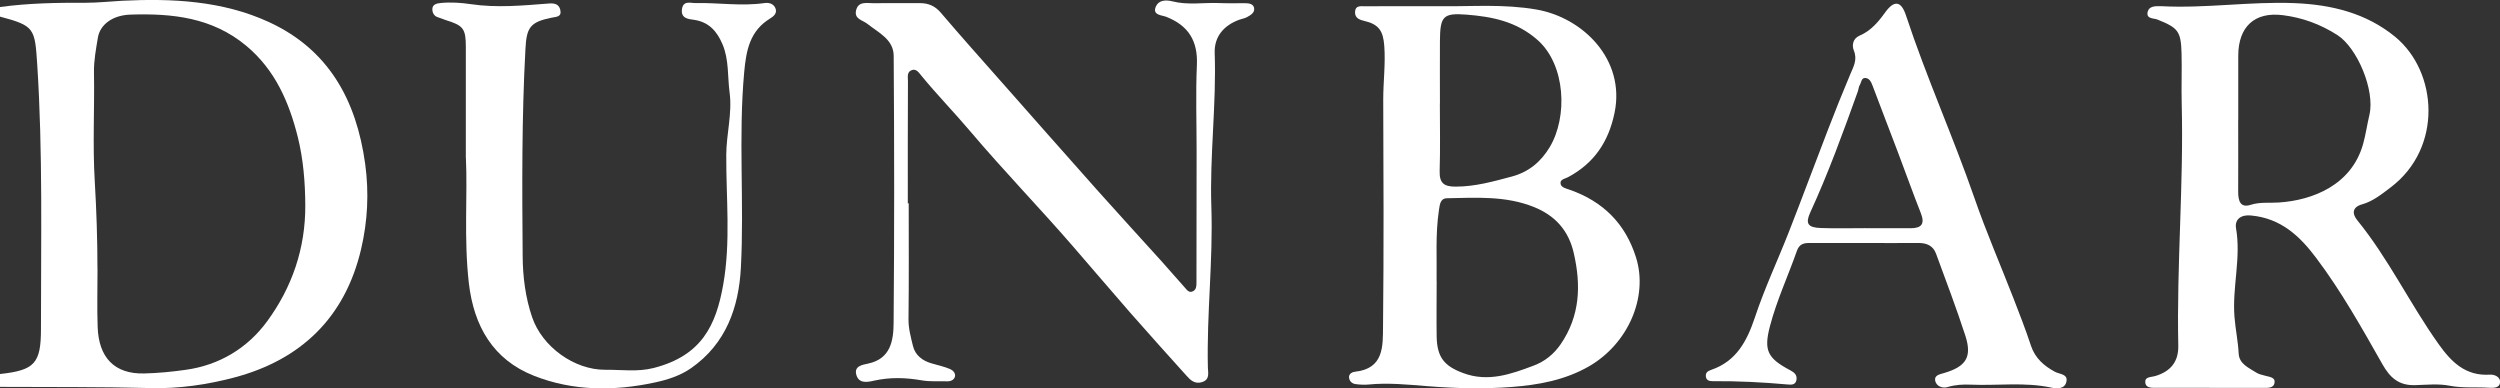
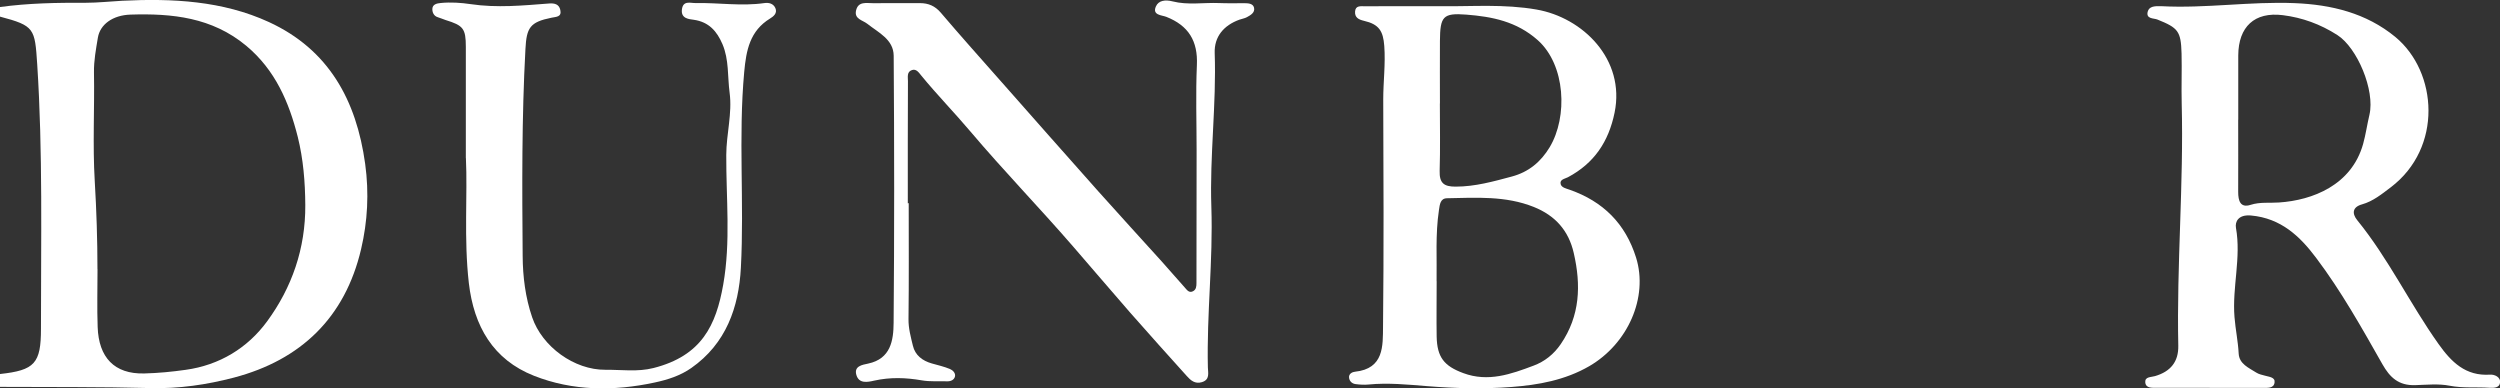
<svg xmlns="http://www.w3.org/2000/svg" viewBox="0 0 359.41 55.84">
  <rect x="0" y="0" width="359.41" height="55.84" fill="#333333" stroke="none" />
  <defs>
    <style>.d{fill:#fff;}</style>
  </defs>
  <g id="a" />
  <g id="b">
    <g id="c">
      <g>
        <path class="d" d="M0,1.01C4.09,.45,8.19,.38,12.31,.4c1.75,0,3.52-.2,5.25-.29,7.2-.36,14.45,0,21.1,3.06,8.58,3.95,12.58,11.22,13.84,20.4,.57,4.19,.35,8.26-.59,12.26-2.31,9.82-8.64,15.92-18.3,18.46-3.9,1.02-7.9,1.61-12.01,1.5-7.2-.19-14.4-.13-21.6-.17v-1.85c4.99-.54,5.89-1.53,5.89-6.5-.01-12.68,.28-25.37-.54-38.03-.34-5.17-.38-5.53-5.35-6.85V1.01ZM14.02,38.69c0,2.78-.08,5.56,.02,8.33,.15,4.35,2.38,6.78,6.7,6.67,2-.05,3.97-.24,5.94-.52,4.89-.67,8.93-3.16,11.72-6.97,3.57-4.87,5.53-10.48,5.49-16.72-.02-3.32-.29-6.61-1.08-9.79-1.26-5-3.24-9.63-7.41-13.11C30.48,2.49,24.74,1.91,18.76,2.1c-2.56,.08-4.38,1.42-4.69,3.32-.27,1.65-.59,3.29-.56,5.01,.09,5.2-.2,10.41,.11,15.59,.25,4.22,.39,8.44,.39,12.66Z" />
        <path class="d" d="M317.67,55.75c-2.54,0-5.09,0-7.63,0-.67,0-1.58,.09-1.63-.82-.04-.78,.82-.69,1.4-.86,2.24-.65,3.39-2.07,3.35-4.35-.25-11.63,.79-23.23,.49-34.86-.06-2.39,.04-4.78-.02-7.17-.09-3.22-.49-3.68-3.47-4.88-.52-.21-1.66-.06-1.4-1.12,.19-.78,1.02-.82,1.74-.8,.08,0,.15,0,.23,0,6.39,.34,12.75-.7,19.13-.44,5.27,.21,10.31,1.41,14.5,4.86,6.1,5.04,6.84,15.95-.67,21.63-1.27,.96-2.52,1.99-4.11,2.44-1.38,.38-1.48,1.3-.7,2.27,4.51,5.54,7.57,12.01,11.69,17.8,1.84,2.59,3.89,4.65,7.43,4.41,.55-.04,1.55,.3,1.41,1.2-.11,.7-.9,.73-1.53,.69-1.9-.13-3.79,.08-5.73-.3-1.56-.31-3.29-.13-4.93-.08-2.41,.08-3.65-1.14-4.7-2.98-2.98-5.25-5.93-10.53-9.56-15.34-2.31-3.07-5.03-5.68-9.35-6.07-1.84-.16-2.31,.91-2.16,1.78,.77,4.31-.56,8.54-.21,12.83,.14,1.76,.51,3.48,.6,5.24,.08,1.5,1.46,2.05,2.54,2.74,.37,.24,.85,.33,1.29,.45,.58,.17,1.44,.21,1.33,.98-.12,.86-1.02,.76-1.7,.76-2.54,0-5.09,0-7.63,0Zm4.1-38.54c0,3.46,.02,6.92,0,10.38,0,1.26,.3,2.34,1.78,1.86,1.38-.44,2.73-.24,4.09-.34,4.82-.32,10.43-2.49,12.09-8.41,.39-1.41,.58-2.81,.91-4.2,.82-3.52-1.75-9.63-4.61-11.46-2.45-1.57-5.05-2.51-7.85-2.86-4.06-.51-6.38,1.67-6.4,5.79-.01,3.08,0,6.15,0,9.23Z" />
        <path class="d" d="M207.83,.89c3.71,.05,8.41-.33,13.06,.48,6.64,1.15,12.8,7.15,11.23,14.82-.86,4.2-2.95,7.29-6.71,9.29-.44,.23-1.22,.31-1.04,1,.13,.49,.79,.62,1.3,.8,4.79,1.68,8.01,4.86,9.54,9.76,1.77,5.7-1.17,12.37-6.73,15.6-3.49,2.02-7.34,2.7-11.15,2.99-4.02,.31-8.1,.21-12.18-.12-2.76-.22-5.59-.51-8.41-.23-.61,.06-1.24,.02-1.85-.06-.49-.06-.86-.38-.94-.88-.1-.62,.5-.87,.85-.9,4.19-.44,4-3.73,4.03-6.53,.12-10.87,.07-21.73,.03-32.6,0-2.57,.34-5.12,.15-7.7-.16-2.16-.76-3.12-2.93-3.62-.78-.18-1.33-.49-1.27-1.33,.06-.92,.85-.75,1.42-.76,3.54-.02,7.09-.01,11.61-.01Zm-1.29,39.54c0,2.87-.04,5.41,0,7.95,.06,2.98,1.07,4.24,3.83,5.26,3.57,1.33,6.86,.15,10.12-1.08,1.59-.6,2.88-1.62,3.89-3.09,2.79-4.09,2.93-8.48,1.87-13.09-.74-3.24-2.66-5.39-5.75-6.63-4.05-1.62-8.28-1.33-12.48-1.25-.95,.02-1.03,.88-1.15,1.69-.53,3.51-.28,7.04-.34,10.23Zm.46-25.54c0,3.23,.07,6.46-.03,9.69-.05,1.74,.62,2.26,2.3,2.25,2.79,0,5.42-.74,8.07-1.45,2.4-.64,4.16-2.08,5.45-4.22,2.62-4.37,2.29-11.81-1.71-15.38-3.05-2.71-6.58-3.39-10.29-3.68-3.36-.26-3.75,.28-3.78,3.78-.02,3,0,6,0,9Z" />
-         <path class="d" d="M130.64,29.2c0,5.55,.04,11.11-.03,16.66-.02,1.34,.33,2.59,.63,3.84,.32,1.37,1.37,2.17,2.72,2.55,.88,.25,1.77,.45,2.61,.8,.39,.16,.84,.58,.72,1.08-.11,.46-.57,.7-1.09,.69-1.23-.04-2.48,.07-3.68-.14-2.3-.4-4.55-.47-6.84,.04-.96,.22-2.18,.47-2.56-.8-.38-1.28,.82-1.47,1.69-1.65,3.26-.69,3.64-3.36,3.66-5.85,.11-12.8,.1-25.61,.01-38.41-.02-2.34-2.19-3.32-3.78-4.58-.68-.54-1.91-.68-1.63-1.92,.31-1.37,1.52-1.04,2.48-1.05,2.24-.03,4.47,0,6.71-.01,1.21,0,2.16,.4,2.99,1.37,2.83,3.32,5.74,6.58,8.63,9.85,4.67,5.28,9.32,10.57,14.01,15.83,3.01,3.38,6.08,6.71,9.11,10.07,1.13,1.25,2.22,2.54,3.35,3.79,.29,.32,.59,.79,1.14,.52,.48-.23,.52-.7,.52-1.19,0-6.36,.02-12.71,.02-19.07,0-4.09-.14-8.18,.04-12.26,.16-3.46-1.2-5.68-4.4-6.94-.63-.25-2.06-.22-1.49-1.5,.38-.86,1.34-.99,2.4-.72,2.19,.56,4.45,.15,6.67,.24,1.23,.05,2.47,.02,3.7,.02,.57,0,1.21,.07,1.34,.66,.15,.7-.5,1.06-1.03,1.35-.33,.18-.72,.23-1.08,.36-2.26,.82-3.63,2.45-3.55,4.79,.26,7.39-.73,14.76-.48,22.14,.26,7.7-.68,15.37-.5,23.07,.02,.78,.32,1.75-.86,2.11-.99,.3-1.62-.26-2.17-.88-2.72-3.02-5.44-6.04-8.12-9.09-2.77-3.17-5.49-6.38-8.25-9.56-4.82-5.56-9.94-10.84-14.7-16.46-2.32-2.75-4.85-5.33-7.13-8.12-.32-.39-.69-.97-1.31-.76-.77,.25-.58,1.03-.58,1.58-.03,5.86-.02,11.72-.02,17.58h.11Z" />
-         <path class="d" d="M267.89,34.93c-2.54,0-5.09,0-7.63,0-.89,0-1.56,.08-1.94,1.16-1.26,3.59-2.88,7.06-3.85,10.75-.93,3.52-.4,4.65,2.9,6.39,.61,.32,1.03,.7,.89,1.42-.15,.74-.8,.66-1.3,.62-3.56-.32-7.13-.5-10.71-.47-.47,0-.95-.08-1.01-.69-.05-.56,.28-.77,.78-.94,3.62-1.25,5.13-4.13,6.28-7.56,1.39-4.19,3.29-8.21,4.9-12.33,1.89-4.82,3.68-9.68,5.55-14.51,1.04-2.7,2.11-5.39,3.24-8.06,.47-1.12,1.07-2.11,.53-3.44-.31-.76-.15-1.74,.83-2.15,1.62-.7,2.67-1.95,3.68-3.35,1.29-1.79,2.3-1.64,2.98,.44,2.94,8.91,6.8,17.47,9.87,26.33,1.67,4.82,3.71,9.52,5.56,14.28,.88,2.27,1.77,4.54,2.53,6.85,.6,1.82,1.88,2.93,3.46,3.78,.69,.37,1.94,.3,1.63,1.49-.26,1.01-1.38,.96-2.18,.78-3.81-.82-7.67-.26-11.5-.42-1.15-.05-2.27,0-3.41,.35-.7,.21-1.65-.11-1.77-1-.09-.7,.65-.84,1.28-1.02,3.17-.93,4.05-2.3,3.08-5.33-1.29-3.99-2.79-7.91-4.23-11.84-.43-1.16-1.37-1.54-2.56-1.53-2.62,.03-5.24,0-7.86,0Zm.33-2.12c2.16,0,4.32,0,6.47,0,1.54,0,2.07-.61,1.46-2.16-1.15-2.9-2.19-5.85-3.3-8.77-1.21-3.21-2.46-6.4-3.66-9.61-.2-.54-.48-1.05-1.05-1.06-.55-.02-.55,.66-.78,1.03-.16,.25-.16,.59-.26,.87-2.11,5.88-4.24,11.75-6.85,17.43-.72,1.58-.37,2.17,1.49,2.24,2.16,.08,4.32,.02,6.47,.02Z" />
+         <path class="d" d="M130.64,29.2c0,5.55,.04,11.11-.03,16.66-.02,1.34,.33,2.59,.63,3.84,.32,1.37,1.37,2.17,2.72,2.55,.88,.25,1.77,.45,2.61,.8,.39,.16,.84,.58,.72,1.08-.11,.46-.57,.7-1.09,.69-1.23-.04-2.48,.07-3.68-.14-2.3-.4-4.55-.47-6.84,.04-.96,.22-2.18,.47-2.56-.8-.38-1.28,.82-1.47,1.69-1.65,3.26-.69,3.64-3.36,3.66-5.85,.11-12.8,.1-25.61,.01-38.41-.02-2.34-2.19-3.32-3.78-4.58-.68-.54-1.91-.68-1.63-1.92,.31-1.37,1.52-1.04,2.48-1.05,2.24-.03,4.47,0,6.71-.01,1.21,0,2.16,.4,2.99,1.37,2.83,3.32,5.74,6.58,8.63,9.85,4.67,5.28,9.32,10.57,14.01,15.83,3.01,3.38,6.08,6.71,9.11,10.07,1.13,1.25,2.22,2.54,3.35,3.79,.29,.32,.59,.79,1.14,.52,.48-.23,.52-.7,.52-1.19,0-6.36,.02-12.71,.02-19.07,0-4.09-.14-8.18,.04-12.26,.16-3.46-1.2-5.68-4.4-6.94-.63-.25-2.06-.22-1.49-1.5,.38-.86,1.34-.99,2.4-.72,2.19,.56,4.45,.15,6.67,.24,1.23,.05,2.47,.02,3.7,.02,.57,0,1.21,.07,1.34,.66,.15,.7-.5,1.06-1.03,1.35-.33,.18-.72,.23-1.08,.36-2.26,.82-3.63,2.45-3.55,4.79,.26,7.39-.73,14.76-.48,22.14,.26,7.7-.68,15.37-.5,23.07,.02,.78,.32,1.75-.86,2.11-.99,.3-1.62-.26-2.17-.88-2.72-3.02-5.44-6.04-8.12-9.09-2.77-3.17-5.49-6.38-8.25-9.56-4.82-5.56-9.94-10.84-14.7-16.46-2.32-2.75-4.85-5.33-7.13-8.12-.32-.39-.69-.97-1.31-.76-.77,.25-.58,1.03-.58,1.58-.03,5.86-.02,11.72-.02,17.58Z" />
        <path class="d" d="M66.97,22.73c0-6.12,.01-11.06,0-15.99,0-2.64-.37-3.08-2.91-3.86-.36-.11-.71-.29-1.08-.39-.65-.18-.85-.77-.82-1.25,.04-.61,.63-.76,1.21-.81,1.43-.14,2.92-.04,4.26,.16,3.81,.57,7.55,.2,11.32-.09,.81-.06,1.42,.12,1.6,.92,.23,1.04-.57,.98-1.28,1.13-3.07,.62-3.57,1.42-3.73,4.48-.54,9.92-.48,19.85-.4,29.78,.02,2.97,.39,5.94,1.36,8.79,1.44,4.24,6.06,7.6,10.54,7.56,2.3-.02,4.62,.33,6.9-.25,6.96-1.77,9-6.16,10.03-11.98,1.1-6.18,.41-12.44,.44-18.66,.01-3.01,.88-5.96,.48-8.95-.31-2.33-.07-4.74-1.03-6.98-.8-1.86-1.95-3.19-4.14-3.5-.64-.09-1.83-.15-1.69-1.45,.15-1.37,1.22-.94,1.96-.95,3.3-.07,6.6,.48,9.91,0,.64-.09,1.28,.07,1.57,.72,.32,.74-.28,1.21-.76,1.5-2.91,1.78-3.43,4.55-3.72,7.67-.86,9.38,.02,18.79-.48,28.16-.3,5.69-2.13,10.91-7.12,14.41-1.58,1.11-3.4,1.69-5.27,2.09-5.88,1.27-11.79,1.23-17.36-.97-5.85-2.31-8.64-7.1-9.36-13.33-.73-6.38-.17-12.76-.42-17.95Z" />
      </g>
    </g>
  </g>
</svg>